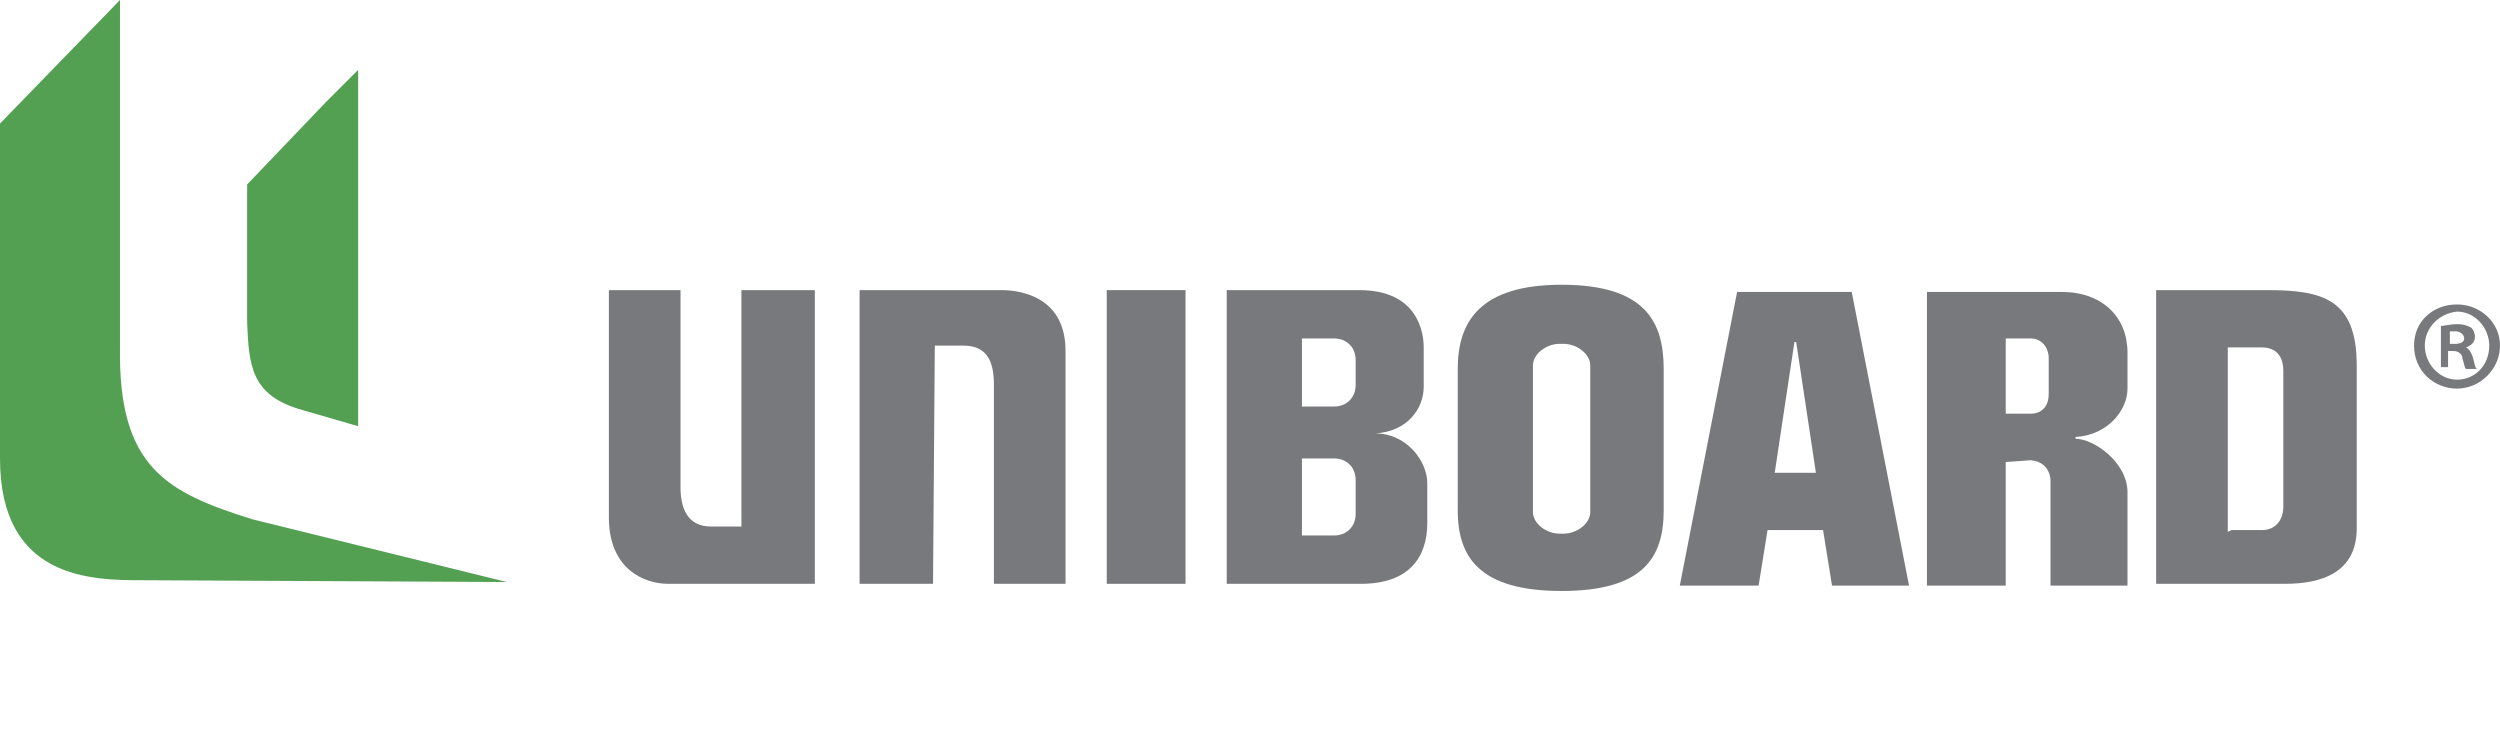
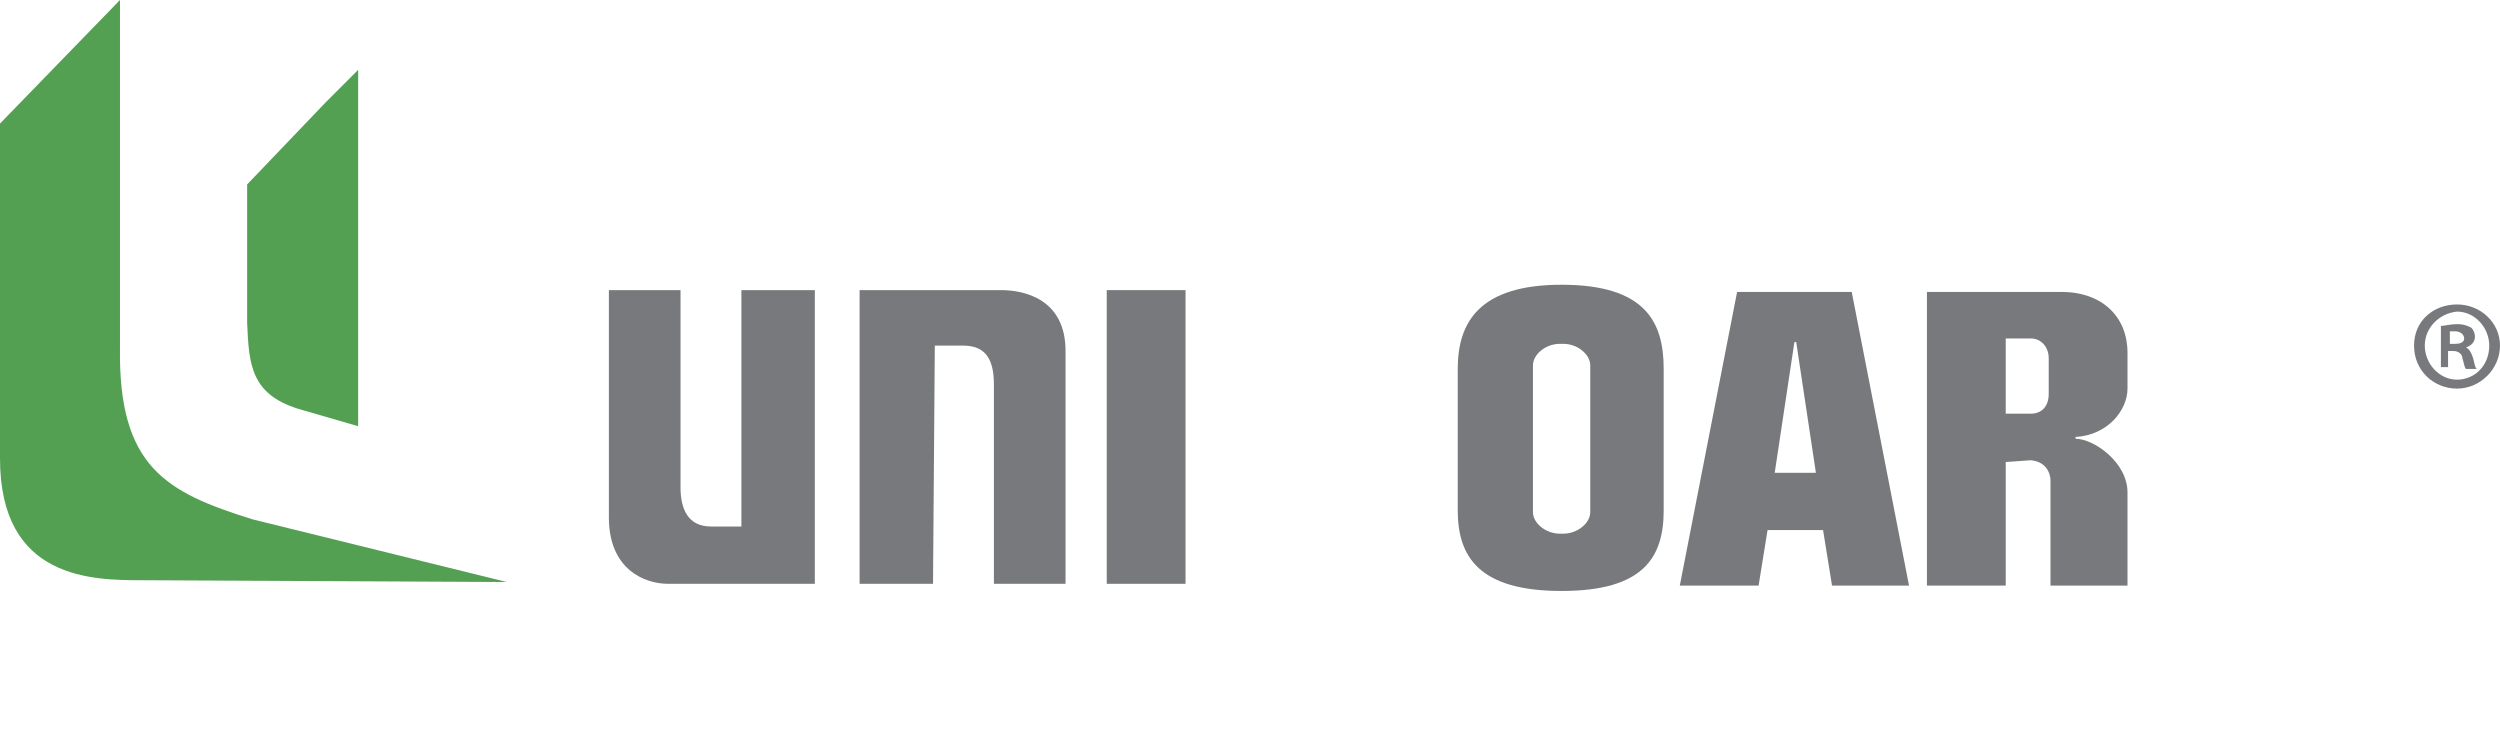
<svg xmlns="http://www.w3.org/2000/svg" version="1.1" id="Calque_1" x="0px" y="0px" viewBox="0 0 139.6 42.1" style="enable-background:new 0 0 139.6 42.1;" xml:space="preserve">
  <style type="text/css">
	.st0{fill:#78797C;}
	.st1{fill:#53A053;}
</style>
  <g id="XMLID_72_">
</g>
  <g id="XMLID_100_">
</g>
  <g id="XMLID_98_">
</g>
  <g id="XMLID_00000061461396738044711470000010503496779021756063_">
</g>
  <g id="XMLID_163_">
</g>
  <g id="XMLID_217_">
</g>
  <g id="XMLID_239_">
</g>
  <g id="XMLID_251_">
</g>
  <g id="XMLID_258_">
</g>
  <g id="XMLID_00000028302037685244394670000002262801323327669134_">
</g>
  <g id="XMLID_292_">
</g>
  <g id="XMLID_301_">
</g>
  <g id="XMLID_336_">
</g>
  <g id="XMLID_355_">
</g>
  <g id="XMLID_360_">
</g>
  <g id="XMLID_397_">
</g>
  <g id="XMLID_422_">
</g>
  <g id="XMLID_441_">
</g>
  <g id="XMLID_44_">
</g>
  <g id="XMLID_453_">
</g>
  <g id="XMLID_465_">
</g>
  <g id="XMLID_494_">
</g>
  <g id="XMLID_519_">
</g>
  <g id="headline">
</g>
  <g>
    <path class="st0" d="M139.6,19.3c0,1.3-1.1,2.4-2.4,2.4c-1.3,0-2.4-1-2.4-2.4s1.1-2.3,2.4-2.3C138.5,17,139.6,18,139.6,19.3    M135.4,19.3c0,1,0.8,1.9,1.8,1.9c1,0,1.8-0.8,1.8-1.9c0-1-0.8-1.9-1.8-1.9C136.2,17.5,135.4,18.3,135.4,19.3 M136.8,20.5h-0.5   v-2.3c0.2,0,0.5-0.1,0.9-0.1c0.4,0,0.6,0.1,0.8,0.2c0.1,0.1,0.2,0.3,0.2,0.5c0,0.3-0.2,0.5-0.5,0.6v0c0.2,0.1,0.3,0.3,0.4,0.6   c0.1,0.4,0.1,0.5,0.2,0.6h-0.6c-0.1-0.1-0.1-0.3-0.2-0.6c0-0.2-0.2-0.4-0.5-0.4h-0.3V20.5z M136.8,19.2h0.3c0.3,0,0.5-0.1,0.5-0.3   c0-0.2-0.2-0.4-0.5-0.4c-0.1,0-0.2,0-0.3,0V19.2z" />
    <path class="st0" d="M112,18.9h1.4c0.6,0,1,0.5,1,1.1v2c0,0.7-0.4,1.1-1,1.1H112V18.9z M113.4,25.7c1.1,0.1,1.1,1.1,1.1,1.1v5.9   h4.3v-5.2c0-1.7-1.9-3-2.9-3l0-0.1c1.8-0.1,2.9-1.5,2.9-2.7v-2c0-2-1.4-3.4-3.7-3.4h-7.5v16.4l4.4,0v0h0v-6.9h0v0L113.4,25.7" />
-     <path class="st0" d="M120.4,16.2h6.2c3.1,0,5,0.5,5,4.2v9.1c0,2.5-2,3.1-4,3.1h-7.2V16.2z M124.6,29.6h1.7c0.8,0,1.2-0.6,1.2-1.3   v-7.6c0-0.8-0.4-1.3-1.2-1.3h-1.9v10.3" />
    <path class="st0" d="M101.8,29.6l0.5,3.1h4.3l-3.2-16.4h-6.4l-3.2,16.4h4.4l0.5-3.1H101.8z M99.1,26.4l1.1-7.3h0.1l1.1,7.3H99.1" />
    <path class="st0" d="M87.2,15.9c-4.6,0-5.8,2.1-5.8,4.7v7.9c0,2.6,1.2,4.5,5.8,4.5c4.6,0,5.7-1.9,5.7-4.5v-7.9   C92.9,18,91.9,15.9,87.2,15.9 M88.8,28.6c0,0.6-0.7,1.2-1.5,1.2l-0.2,0c-0.8,0-1.5-0.6-1.5-1.2v-8.2c0-0.6,0.7-1.2,1.5-1.2l0.2,0   c0.8,0,1.5,0.6,1.5,1.2v8.3" />
-     <path class="st0" d="M72.7,18.9h1.8c0.7,0,1.2,0.5,1.2,1.2v1.4c0,0.7-0.5,1.2-1.2,1.2h-1.8V18.9z M72.7,25.6h1.8   c0.7,0,1.2,0.5,1.2,1.2v1.9c0,0.7-0.5,1.2-1.2,1.2h-1.8V25.6z M68.5,32.6H76c2.7,0,3.7-1.5,3.7-3.4l0-2.2c0-1.3-1.2-2.8-2.9-2.8h0   c1.8-0.1,2.7-1.4,2.7-2.6v-2.2c0-0.8-0.3-3.2-3.6-3.2h-7.4V32.6" />
    <rect x="61.8" y="16.2" class="st0" width="4.4" height="16.4" />
    <path class="st0" d="M52.1,32.6H48V16.2h1.2h6.7c1.3,0,3.6,0.5,3.6,3.4l0,0.3v12.7h-4l0-11.1c0-1.2-0.3-2.2-1.7-2.2h-1.6L52.1,32.6   z" />
    <path class="st0" d="M41.4,16.2h4.1v16.4h-1.2h-7c-1.3,0-3.3-0.8-3.3-3.7l0-0.3V16.2l4,0l0,11c0,1.2,0.4,2.2,1.7,2.2h1.7L41.4,16.2   z" />
    <path class="st1" d="M14.1,29c-4.8-1.5-7.5-2.9-7.4-9.6V0v0L0,6.9v18.7c0,6.8,5.2,6.8,8,6.8l20.3,0.1L14.1,29z" />
    <path class="st1" d="M16.9,22.9l3.1,0.9V3.9l-1.8,1.8l-4.4,4.6l0,7.7C13.9,20.4,14,22.1,16.9,22.9" />
  </g>
</svg>